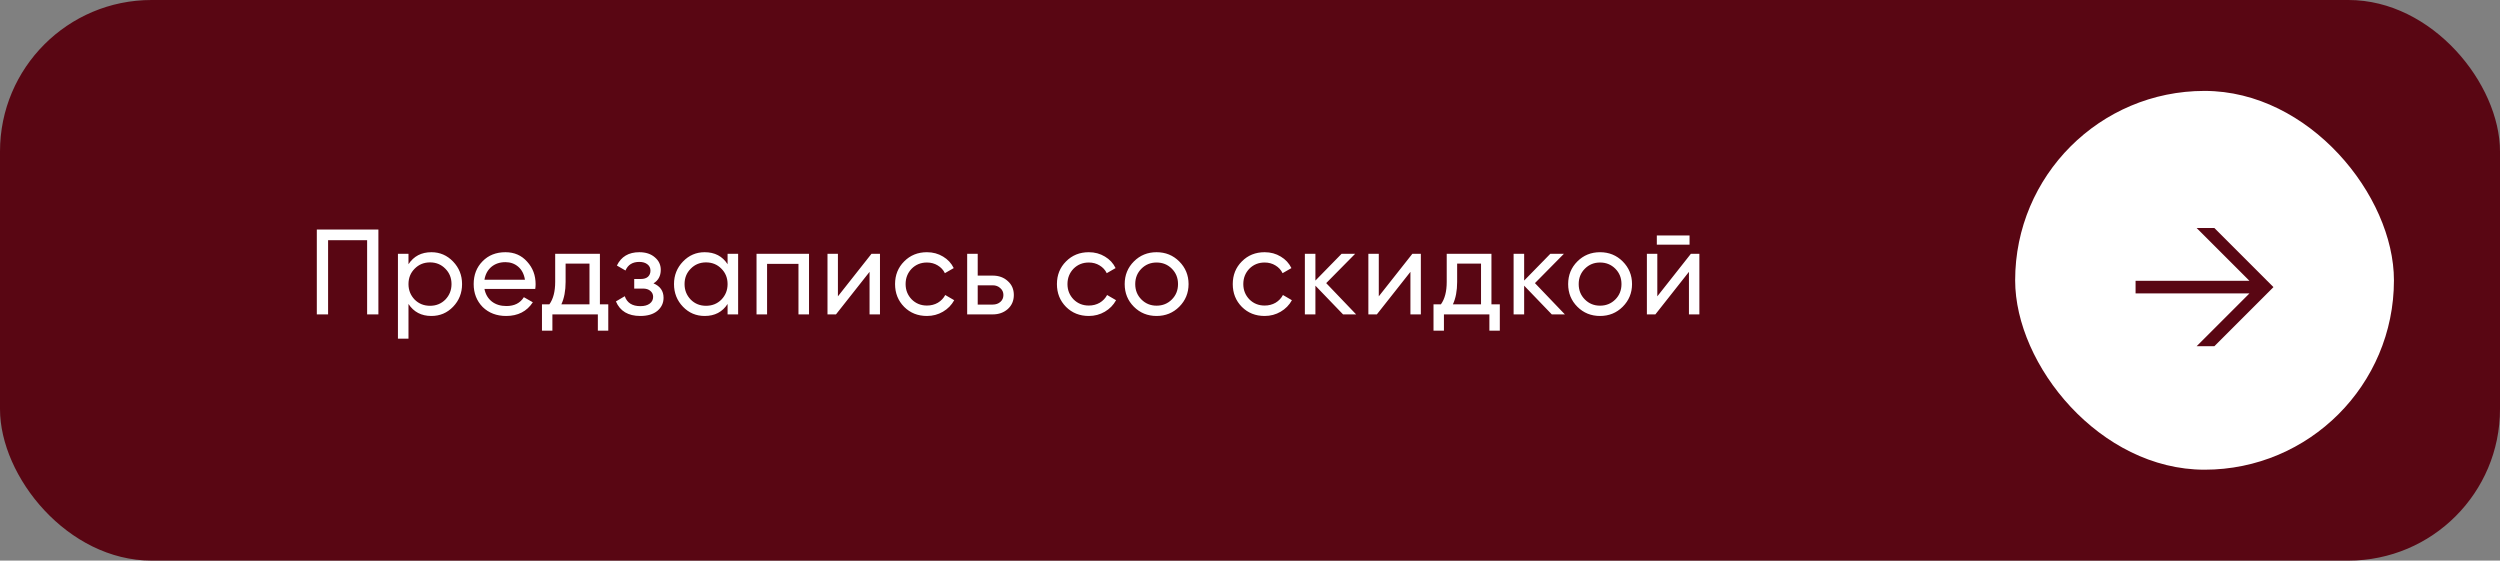
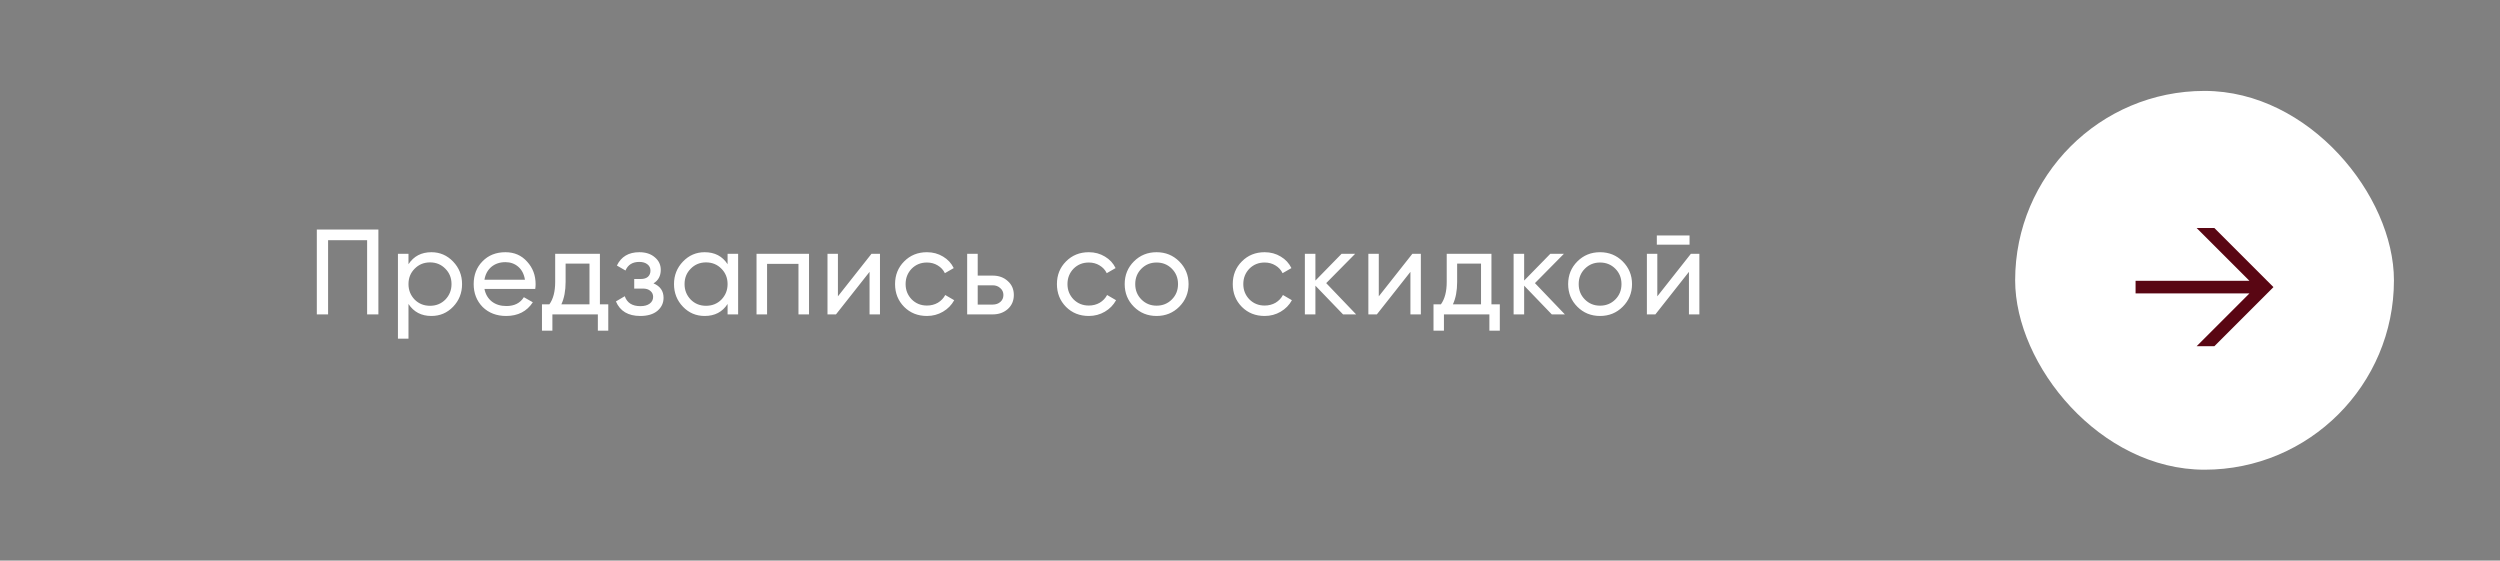
<svg xmlns="http://www.w3.org/2000/svg" width="330" height="74" viewBox="0 0 330 74" fill="none">
  <rect x="0" y="0" width="330" height="74" fill="#808080" stroke="none" />
-   <rect width="330" height="74" rx="20" fill="#590613" />
  <path d="M41.82 30.3H49.948V41.5H48.46V31.708H43.308V41.5H41.82V30.3ZM56.944 33.292C58.064 33.292 59.018 33.703 59.808 34.524C60.597 35.345 60.992 36.337 60.992 37.5C60.992 38.673 60.597 39.671 59.808 40.492C59.029 41.303 58.074 41.708 56.944 41.708C55.621 41.708 54.613 41.18 53.92 40.124V44.7H52.528V33.5H53.92V34.876C54.613 33.82 55.621 33.292 56.944 33.292ZM56.768 40.364C57.568 40.364 58.24 40.092 58.784 39.548C59.328 38.983 59.6 38.3 59.6 37.5C59.6 36.689 59.328 36.012 58.784 35.468C58.24 34.913 57.568 34.636 56.768 34.636C55.957 34.636 55.28 34.913 54.736 35.468C54.192 36.012 53.92 36.689 53.92 37.5C53.92 38.3 54.192 38.983 54.736 39.548C55.28 40.092 55.957 40.364 56.768 40.364ZM70.653 38.14H63.949C64.087 38.844 64.413 39.399 64.925 39.804C65.437 40.199 66.077 40.396 66.845 40.396C67.901 40.396 68.669 40.007 69.149 39.228L70.333 39.9C69.543 41.105 68.37 41.708 66.813 41.708C65.554 41.708 64.519 41.313 63.709 40.524C62.919 39.713 62.525 38.705 62.525 37.5C62.525 36.284 62.914 35.281 63.693 34.492C64.471 33.692 65.479 33.292 66.717 33.292C67.89 33.292 68.845 33.708 69.581 34.54C70.327 35.351 70.701 36.343 70.701 37.516C70.701 37.719 70.685 37.927 70.653 38.14ZM66.717 34.604C65.981 34.604 65.362 34.812 64.861 35.228C64.37 35.644 64.066 36.209 63.949 36.924H69.293C69.175 36.188 68.882 35.617 68.413 35.212C67.943 34.807 67.378 34.604 66.717 34.604ZM79.188 33.5V40.172H80.292V43.644H78.916V41.5H72.916V43.644H71.54V40.172H72.516C73.028 39.468 73.284 38.481 73.284 37.212V33.5H79.188ZM74.1 40.172H77.812V34.796H74.66V37.212C74.66 38.385 74.474 39.372 74.1 40.172ZM86.261 37.404C87.146 37.777 87.589 38.412 87.589 39.308C87.589 40.001 87.317 40.577 86.773 41.036C86.229 41.484 85.477 41.708 84.517 41.708C82.917 41.708 81.845 41.068 81.301 39.788L82.469 39.1C82.767 39.975 83.455 40.412 84.533 40.412C85.055 40.412 85.466 40.3 85.765 40.076C86.063 39.852 86.213 39.553 86.213 39.18C86.213 38.86 86.09 38.599 85.845 38.396C85.61 38.193 85.29 38.092 84.885 38.092H83.717V36.828H84.581C84.986 36.828 85.301 36.732 85.525 36.54C85.749 36.337 85.861 36.065 85.861 35.724C85.861 35.372 85.727 35.095 85.461 34.892C85.194 34.679 84.837 34.572 84.389 34.572C83.493 34.572 82.885 34.951 82.565 35.708L81.429 35.052C81.994 33.879 82.981 33.292 84.389 33.292C85.242 33.292 85.925 33.516 86.437 33.964C86.959 34.401 87.221 34.951 87.221 35.612C87.221 36.423 86.901 37.02 86.261 37.404ZM96.041 34.876V33.5H97.433V41.5H96.041V40.124C95.358 41.18 94.35 41.708 93.017 41.708C91.886 41.708 90.932 41.303 90.153 40.492C89.364 39.671 88.969 38.673 88.969 37.5C88.969 36.337 89.364 35.345 90.153 34.524C90.942 33.703 91.897 33.292 93.017 33.292C94.35 33.292 95.358 33.82 96.041 34.876ZM93.193 40.364C94.004 40.364 94.681 40.092 95.225 39.548C95.769 38.983 96.041 38.3 96.041 37.5C96.041 36.689 95.769 36.012 95.225 35.468C94.681 34.913 94.004 34.636 93.193 34.636C92.393 34.636 91.721 34.913 91.177 35.468C90.633 36.012 90.361 36.689 90.361 37.5C90.361 38.3 90.633 38.983 91.177 39.548C91.721 40.092 92.393 40.364 93.193 40.364ZM99.862 33.5H106.79V41.5H105.398V34.828H101.254V41.5H99.862V33.5ZM110.605 39.116L115.037 33.5H116.157V41.5H114.781V35.884L110.349 41.5H109.229V33.5H110.605V39.116ZM122.356 41.708C121.15 41.708 120.148 41.308 119.348 40.508C118.548 39.697 118.148 38.695 118.148 37.5C118.148 36.305 118.548 35.308 119.348 34.508C120.148 33.697 121.15 33.292 122.356 33.292C123.145 33.292 123.854 33.484 124.484 33.868C125.113 34.241 125.582 34.748 125.892 35.388L124.724 36.06C124.521 35.633 124.206 35.292 123.78 35.036C123.364 34.78 122.889 34.652 122.356 34.652C121.556 34.652 120.884 34.924 120.34 35.468C119.806 36.023 119.54 36.7 119.54 37.5C119.54 38.289 119.806 38.961 120.34 39.516C120.884 40.06 121.556 40.332 122.356 40.332C122.889 40.332 123.369 40.209 123.796 39.964C124.222 39.708 124.548 39.367 124.772 38.94L125.956 39.628C125.604 40.268 125.108 40.775 124.468 41.148C123.828 41.521 123.124 41.708 122.356 41.708ZM129.058 36.38H131.042C131.842 36.38 132.503 36.62 133.026 37.1C133.559 37.569 133.826 38.183 133.826 38.94C133.826 39.697 133.559 40.316 133.026 40.796C132.492 41.265 131.831 41.5 131.042 41.5H127.666V33.5H129.058V36.38ZM129.058 40.204H131.042C131.447 40.204 131.783 40.087 132.05 39.852C132.316 39.617 132.45 39.313 132.45 38.94C132.45 38.567 132.311 38.263 132.034 38.028C131.767 37.783 131.436 37.66 131.042 37.66H129.058V40.204ZM143.722 41.708C142.517 41.708 141.514 41.308 140.714 40.508C139.914 39.697 139.514 38.695 139.514 37.5C139.514 36.305 139.914 35.308 140.714 34.508C141.514 33.697 142.517 33.292 143.722 33.292C144.511 33.292 145.221 33.484 145.85 33.868C146.479 34.241 146.949 34.748 147.258 35.388L146.09 36.06C145.887 35.633 145.573 35.292 145.146 35.036C144.73 34.78 144.255 34.652 143.722 34.652C142.922 34.652 142.25 34.924 141.706 35.468C141.173 36.023 140.906 36.7 140.906 37.5C140.906 38.289 141.173 38.961 141.706 39.516C142.25 40.06 142.922 40.332 143.722 40.332C144.255 40.332 144.735 40.209 145.162 39.964C145.589 39.708 145.914 39.367 146.138 38.94L147.322 39.628C146.97 40.268 146.474 40.775 145.834 41.148C145.194 41.521 144.49 41.708 143.722 41.708ZM155.659 40.492C154.848 41.303 153.851 41.708 152.667 41.708C151.483 41.708 150.486 41.303 149.675 40.492C148.864 39.681 148.459 38.684 148.459 37.5C148.459 36.316 148.864 35.319 149.675 34.508C150.486 33.697 151.483 33.292 152.667 33.292C153.851 33.292 154.848 33.697 155.659 34.508C156.48 35.329 156.891 36.327 156.891 37.5C156.891 38.673 156.48 39.671 155.659 40.492ZM152.667 40.348C153.467 40.348 154.139 40.076 154.683 39.532C155.227 38.988 155.499 38.311 155.499 37.5C155.499 36.689 155.227 36.012 154.683 35.468C154.139 34.924 153.467 34.652 152.667 34.652C151.878 34.652 151.211 34.924 150.667 35.468C150.123 36.012 149.851 36.689 149.851 37.5C149.851 38.311 150.123 38.988 150.667 39.532C151.211 40.076 151.878 40.348 152.667 40.348ZM166.932 41.708C165.727 41.708 164.724 41.308 163.924 40.508C163.124 39.697 162.724 38.695 162.724 37.5C162.724 36.305 163.124 35.308 163.924 34.508C164.724 33.697 165.727 33.292 166.932 33.292C167.721 33.292 168.431 33.484 169.06 33.868C169.689 34.241 170.159 34.748 170.468 35.388L169.3 36.06C169.097 35.633 168.783 35.292 168.356 35.036C167.94 34.78 167.465 34.652 166.932 34.652C166.132 34.652 165.46 34.924 164.916 35.468C164.383 36.023 164.116 36.7 164.116 37.5C164.116 38.289 164.383 38.961 164.916 39.516C165.46 40.06 166.132 40.332 166.932 40.332C167.465 40.332 167.945 40.209 168.372 39.964C168.799 39.708 169.124 39.367 169.348 38.94L170.532 39.628C170.18 40.268 169.684 40.775 169.044 41.148C168.404 41.521 167.7 41.708 166.932 41.708ZM175.058 37.372L179.01 41.5H177.282L173.634 37.708V41.5H172.242V33.5H173.634V37.036L177.09 33.5H178.882L175.058 37.372ZM182 39.116L186.432 33.5H187.552V41.5H186.176V35.884L181.744 41.5H180.624V33.5H182V39.116ZM196.871 33.5V40.172H197.975V43.644H196.599V41.5H190.599V43.644H189.223V40.172H190.199C190.711 39.468 190.967 38.481 190.967 37.212V33.5H196.871ZM191.783 40.172H195.495V34.796H192.343V37.212C192.343 38.385 192.157 39.372 191.783 40.172ZM202.612 37.372L206.564 41.5H204.836L201.188 37.708V41.5H199.796V33.5H201.188V37.036L204.644 33.5H206.436L202.612 37.372ZM214.196 40.492C213.385 41.303 212.388 41.708 211.204 41.708C210.02 41.708 209.022 41.303 208.212 40.492C207.401 39.681 206.996 38.684 206.996 37.5C206.996 36.316 207.401 35.319 208.212 34.508C209.022 33.697 210.02 33.292 211.204 33.292C212.388 33.292 213.385 33.697 214.196 34.508C215.017 35.329 215.428 36.327 215.428 37.5C215.428 38.673 215.017 39.671 214.196 40.492ZM211.204 40.348C212.004 40.348 212.676 40.076 213.22 39.532C213.764 38.988 214.036 38.311 214.036 37.5C214.036 36.689 213.764 36.012 213.22 35.468C212.676 34.924 212.004 34.652 211.204 34.652C210.414 34.652 209.748 34.924 209.204 35.468C208.66 36.012 208.388 36.689 208.388 37.5C208.388 38.311 208.66 38.988 209.204 39.532C209.748 40.076 210.414 40.348 211.204 40.348ZM223.021 32.3H218.701V31.084H223.021V32.3ZM218.765 39.116L223.197 33.5H224.317V41.5H222.941V35.884L218.509 41.5H217.389V33.5H218.765V39.116Z" fill="white" />
  <rect x="266" y="12" width="50" height="50" rx="25" fill="white" />
-   <path d="M289.956 30.1H292.296L300.096 37.9L292.296 45.7H289.956L296.924 38.732H281.896V37.068H296.924L289.956 30.1Z" fill="#590613" />
+   <path d="M289.956 30.1H292.296L300.096 37.9L292.296 45.7H289.956L296.924 38.732H281.896V37.068H296.924Z" fill="#590613" />
</svg>